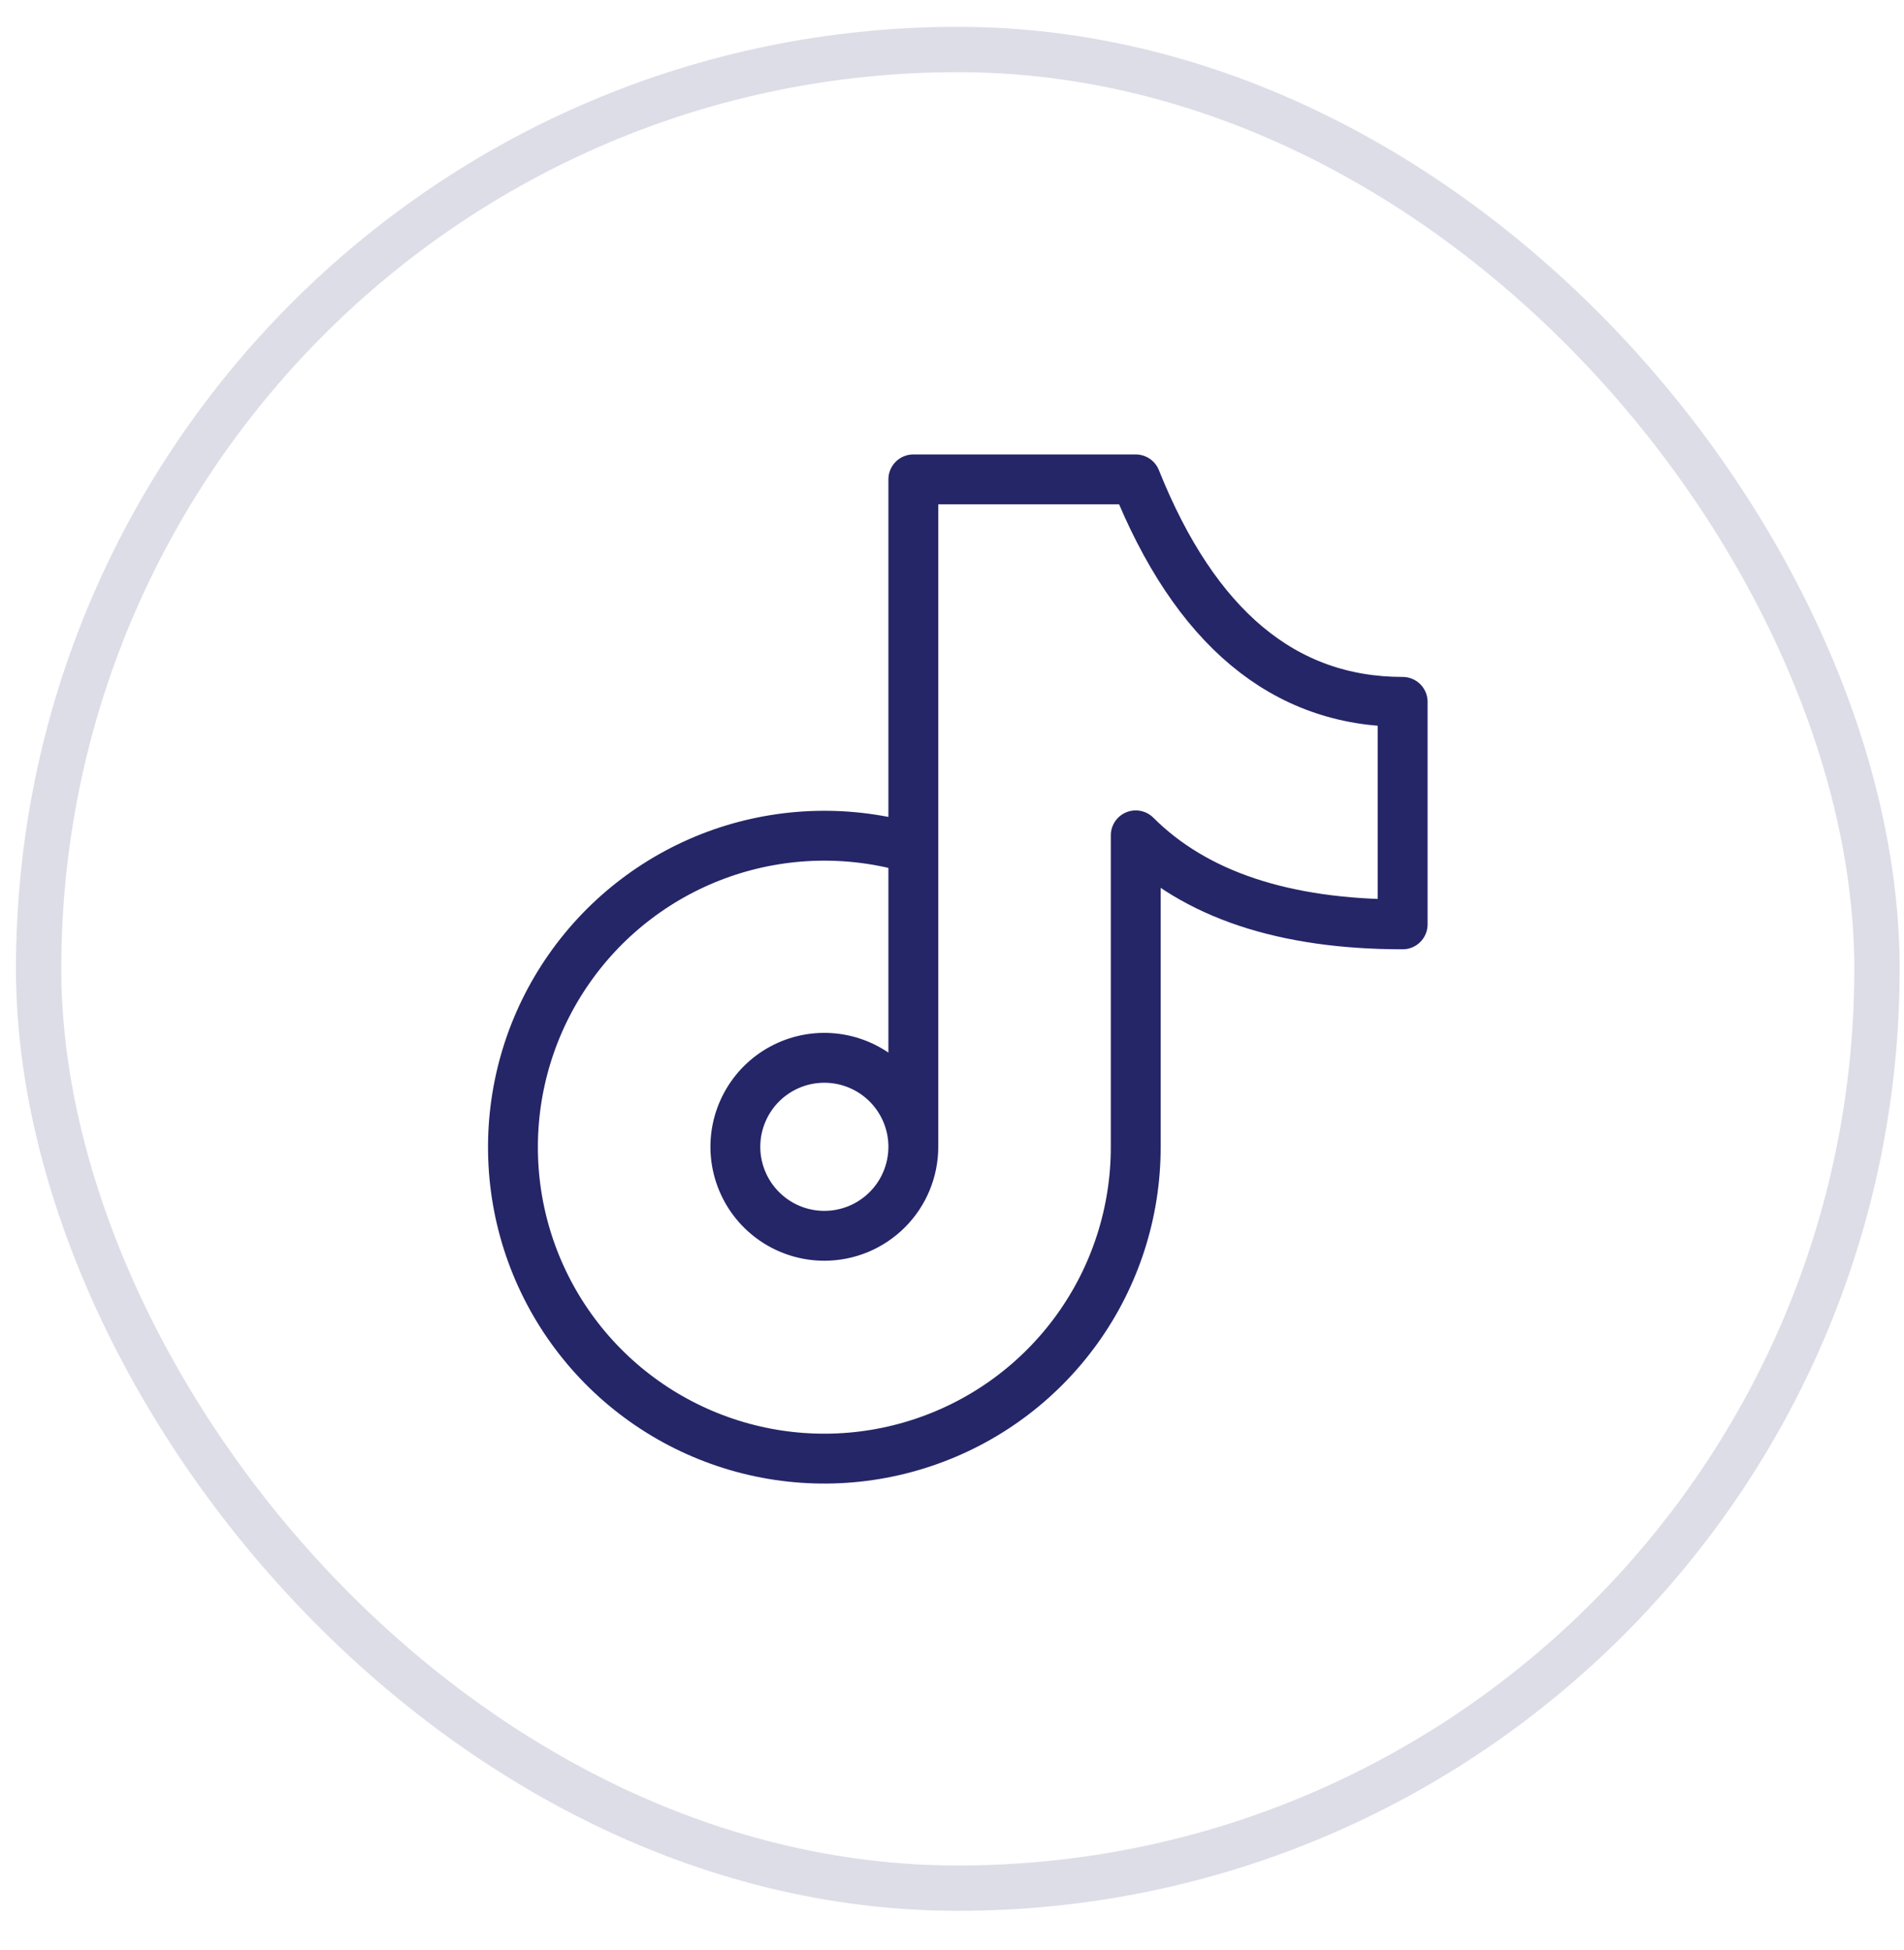
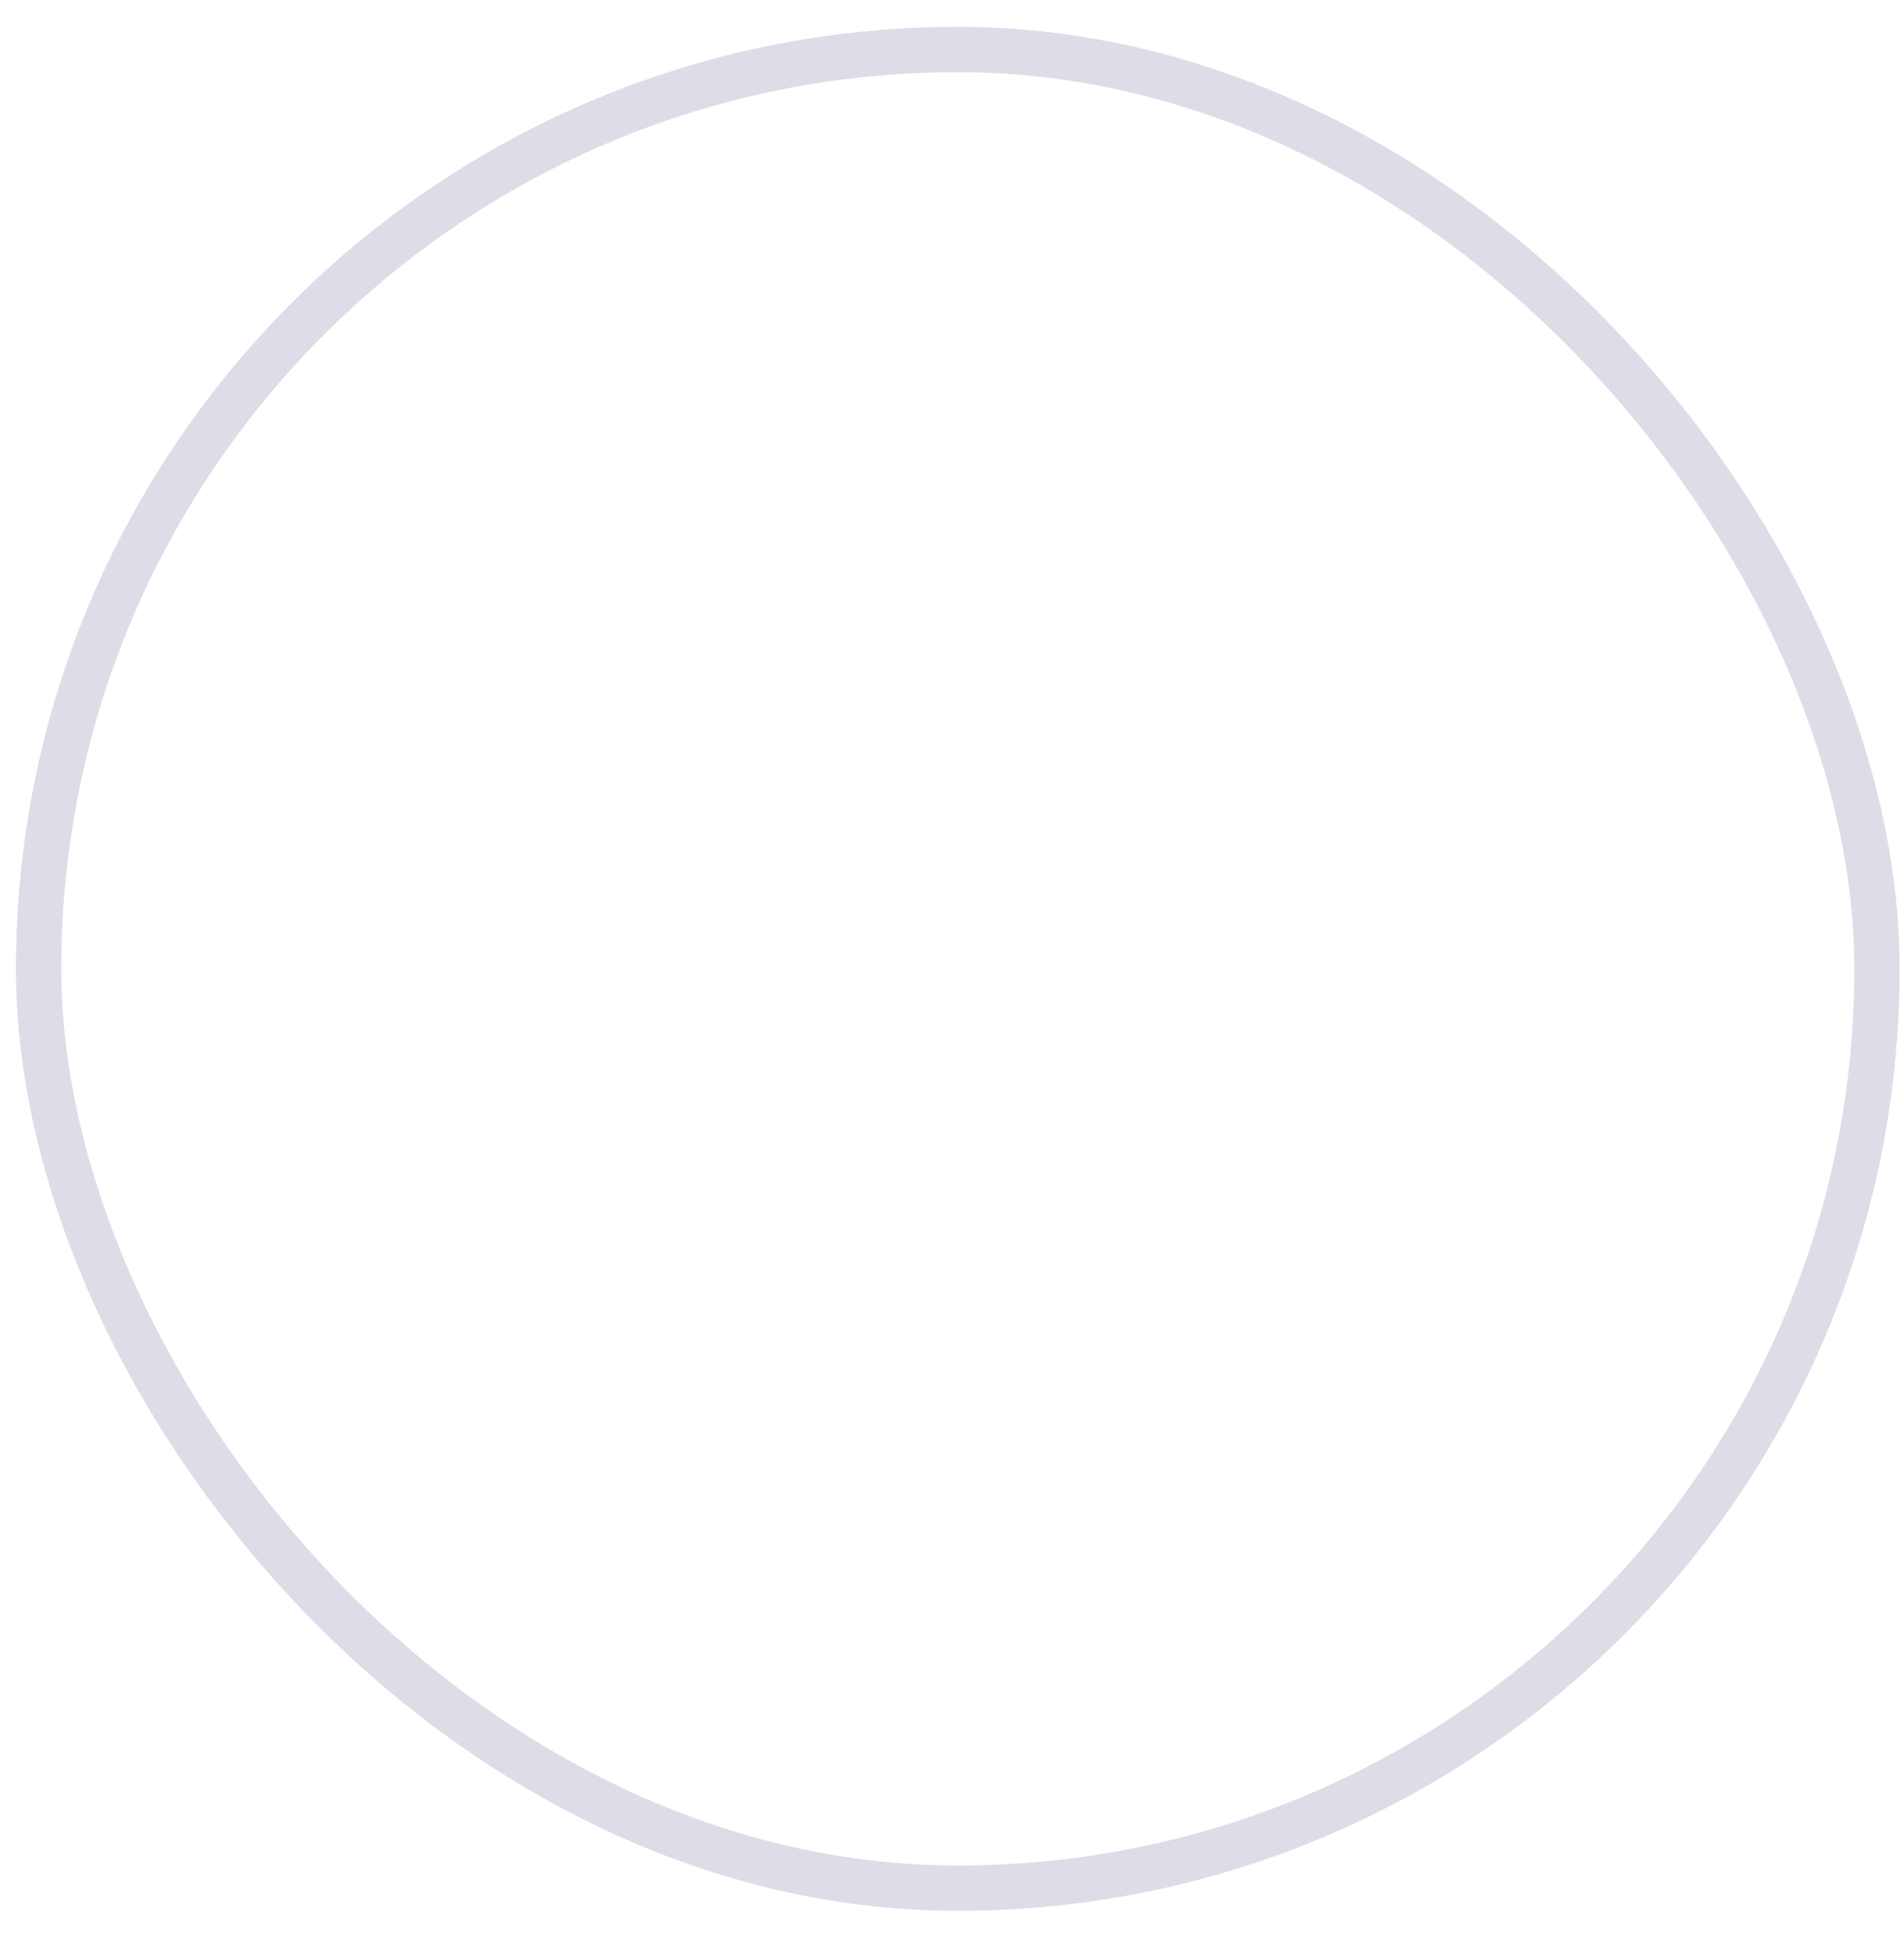
<svg xmlns="http://www.w3.org/2000/svg" width="42" height="43" viewBox="0 0 42 43" fill="none">
  <rect x="0.852" y="1.092" width="40.552" height="40.552" rx="20.276" stroke="#DDDDE8" />
-   <path d="M20.147 18.718C18.763 18.306 17.285 18.34 15.921 18.815C14.558 19.291 13.379 20.184 12.553 21.368C11.726 22.551 11.293 23.965 11.316 25.409C11.338 26.853 11.815 28.253 12.679 29.41C13.542 30.567 14.748 31.422 16.126 31.855C17.503 32.288 18.982 32.275 20.352 31.819C21.722 31.364 22.914 30.488 23.758 29.316C24.602 28.145 25.055 26.737 25.053 25.293V18.424C26.362 19.732 28.325 20.387 30.941 20.387V15.48C28.325 15.48 26.362 13.844 25.053 10.573H20.147V25.293M20.147 25.293C20.147 24.905 20.032 24.526 19.816 24.203C19.6 23.88 19.294 23.628 18.935 23.48C18.576 23.331 18.182 23.293 17.801 23.368C17.42 23.444 17.071 23.631 16.796 23.905C16.522 24.18 16.335 24.53 16.259 24.91C16.183 25.291 16.222 25.686 16.371 26.044C16.519 26.403 16.771 26.709 17.094 26.925C17.416 27.141 17.796 27.256 18.184 27.256C18.705 27.256 19.204 27.049 19.572 26.681C19.94 26.313 20.147 25.814 20.147 25.293Z" stroke="#252668" stroke-width="1.1" stroke-linecap="round" stroke-linejoin="round" />
</svg>